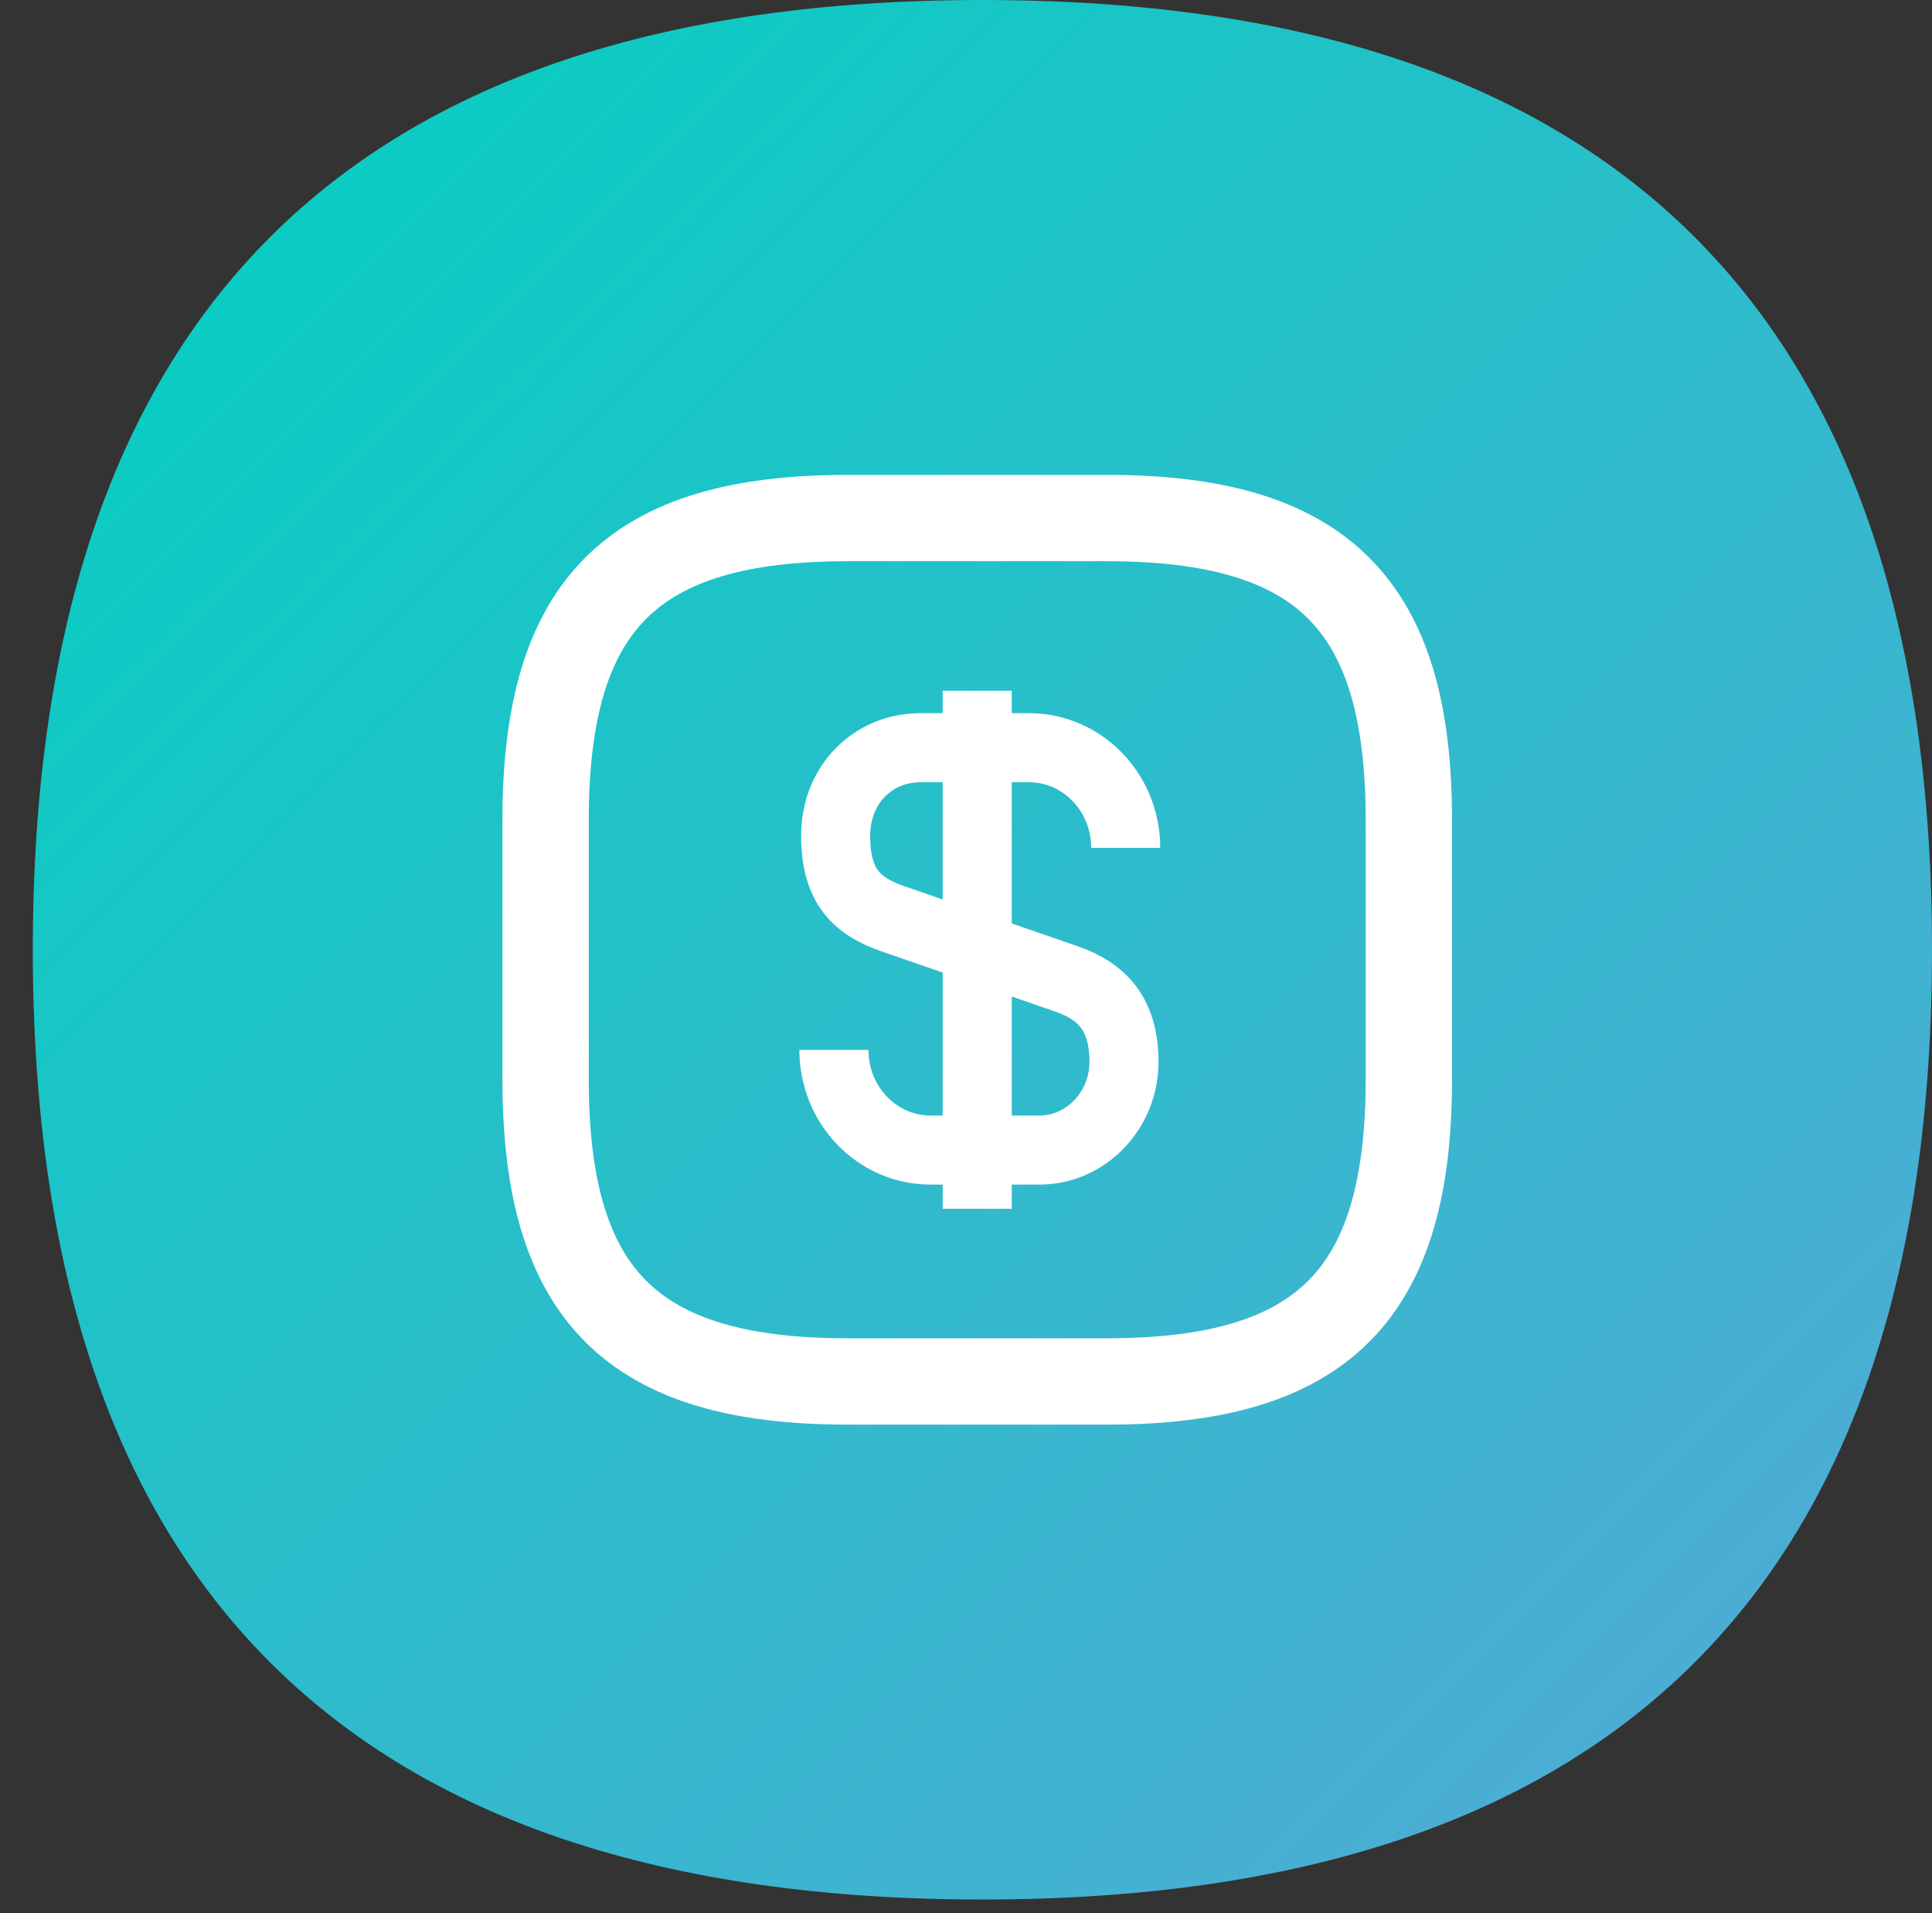
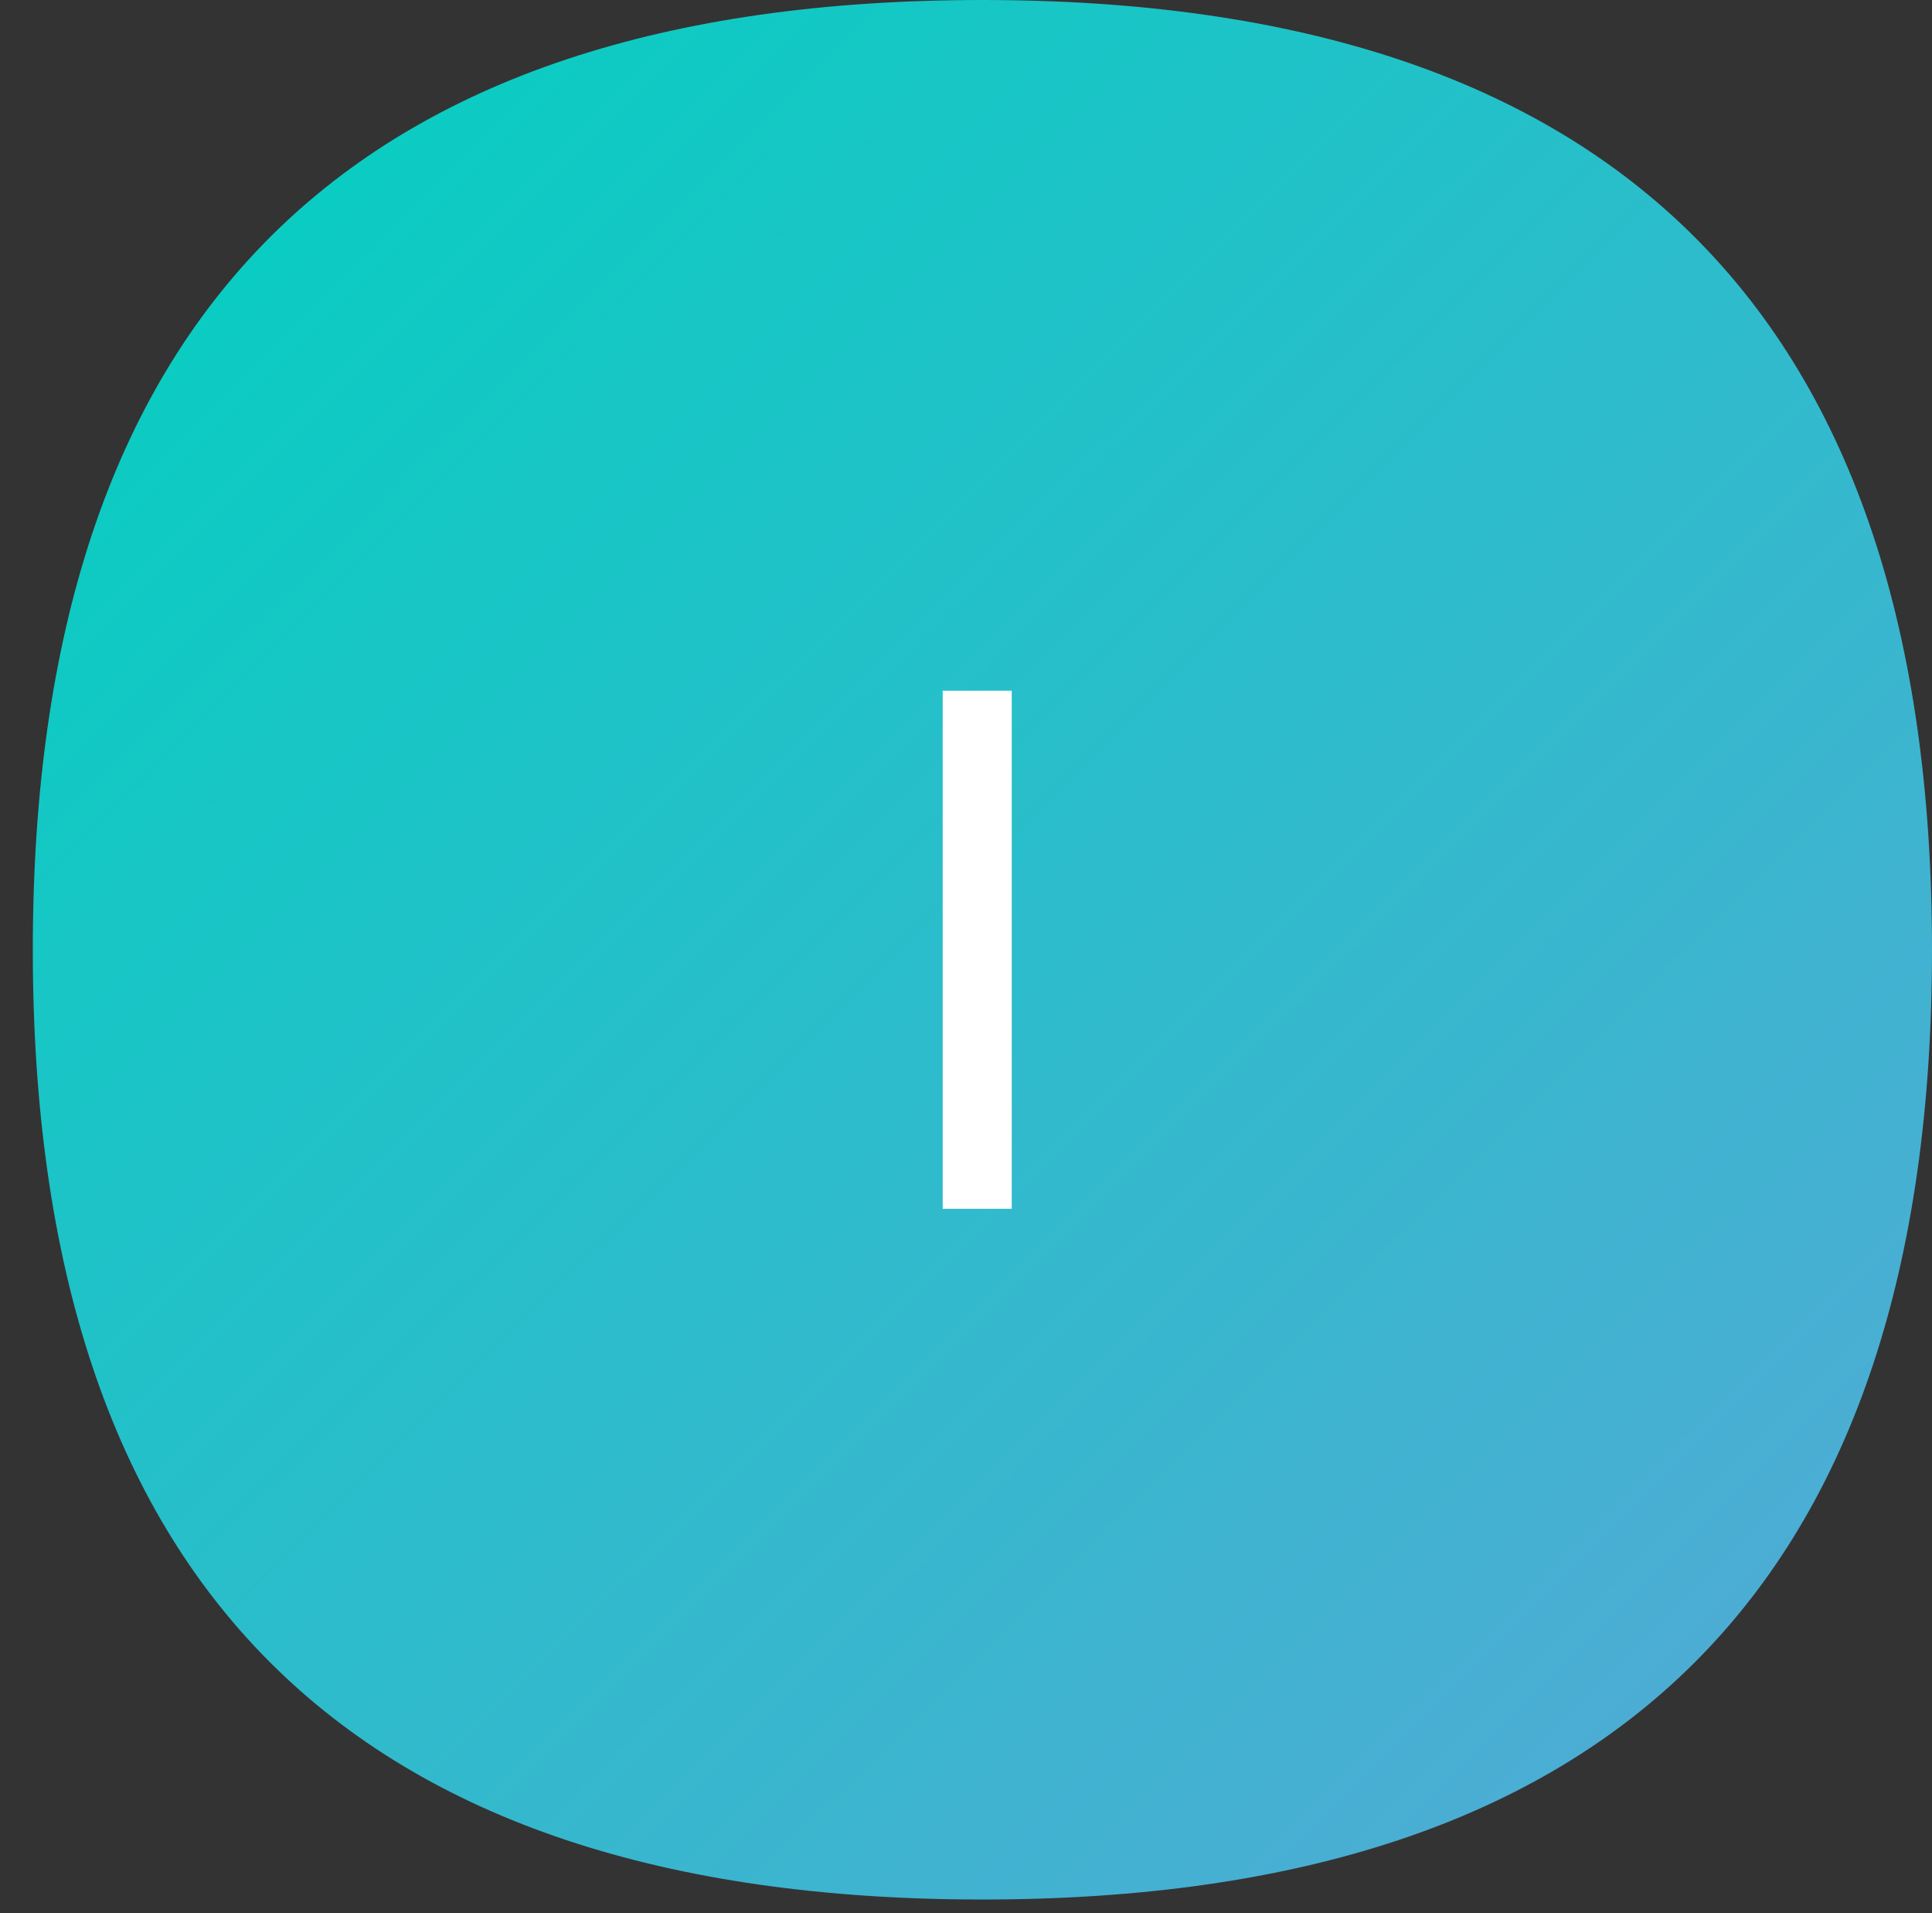
<svg xmlns="http://www.w3.org/2000/svg" id="Layer_1" data-name="Layer 1" version="1.1" viewBox="0 0 111.9 110.8">
  <rect x="0" y="0" width="111.9" height="110.8" fill="#333333" stroke="none" />
  <defs>
    <style>
      .cls-1 {
        fill: url(#linear-gradient);
        stroke-width: 0px;
      }

      .cls-2 {
        stroke-width: 5px;
      }

      .cls-2, .cls-3 {
        fill: none;
        stroke: #fff;
        strokeLinecap: round;
        strokeLinejoin: round;
      }

      .cls-3 {
        stroke-width: 4px;
      }
    </style>
    <linearGradient id="linear-gradient" x1="2" y1="174" x2="111.8" y2="63.9" gradientTransform="translate(0 174) scale(1 -1)" gradientUnits="userSpaceOnUse">
      <stop offset="0" stop-color="#00d1bf" />
      <stop offset="1" stop-color="#57a8d7" />
    </linearGradient>
  </defs>
  <path class="cls-1" d="M111.9,55c0,36.7-18.3,55-55,55S1.9,91.7,1.9,55,20.2,0,56.9,0s55,18.3,55,55Z" />
-   <path class="cls-3" d="M48.3,60.8c0,3.2,2.5,5.8,5.6,5.8h6.3c2.7,0,4.9-2.3,4.9-5.1s-1.3-4.1-3.3-4.8l-10.1-3.5c-2-.7-3.3-1.8-3.3-4.8s2.2-5.1,4.9-5.1h6.3c3.1,0,5.6,2.6,5.6,5.8" />
  <path class="cls-3" d="M56.6,40v30" />
-   <path class="cls-2" d="M64.1,80h-15c-12.5,0-17.5-5-17.5-17.5v-15c0-12.5,5-17.5,17.5-17.5h15c12.5,0,17.5,5,17.5,17.5v15c0,12.5-5,17.5-17.5,17.5Z" />
</svg>